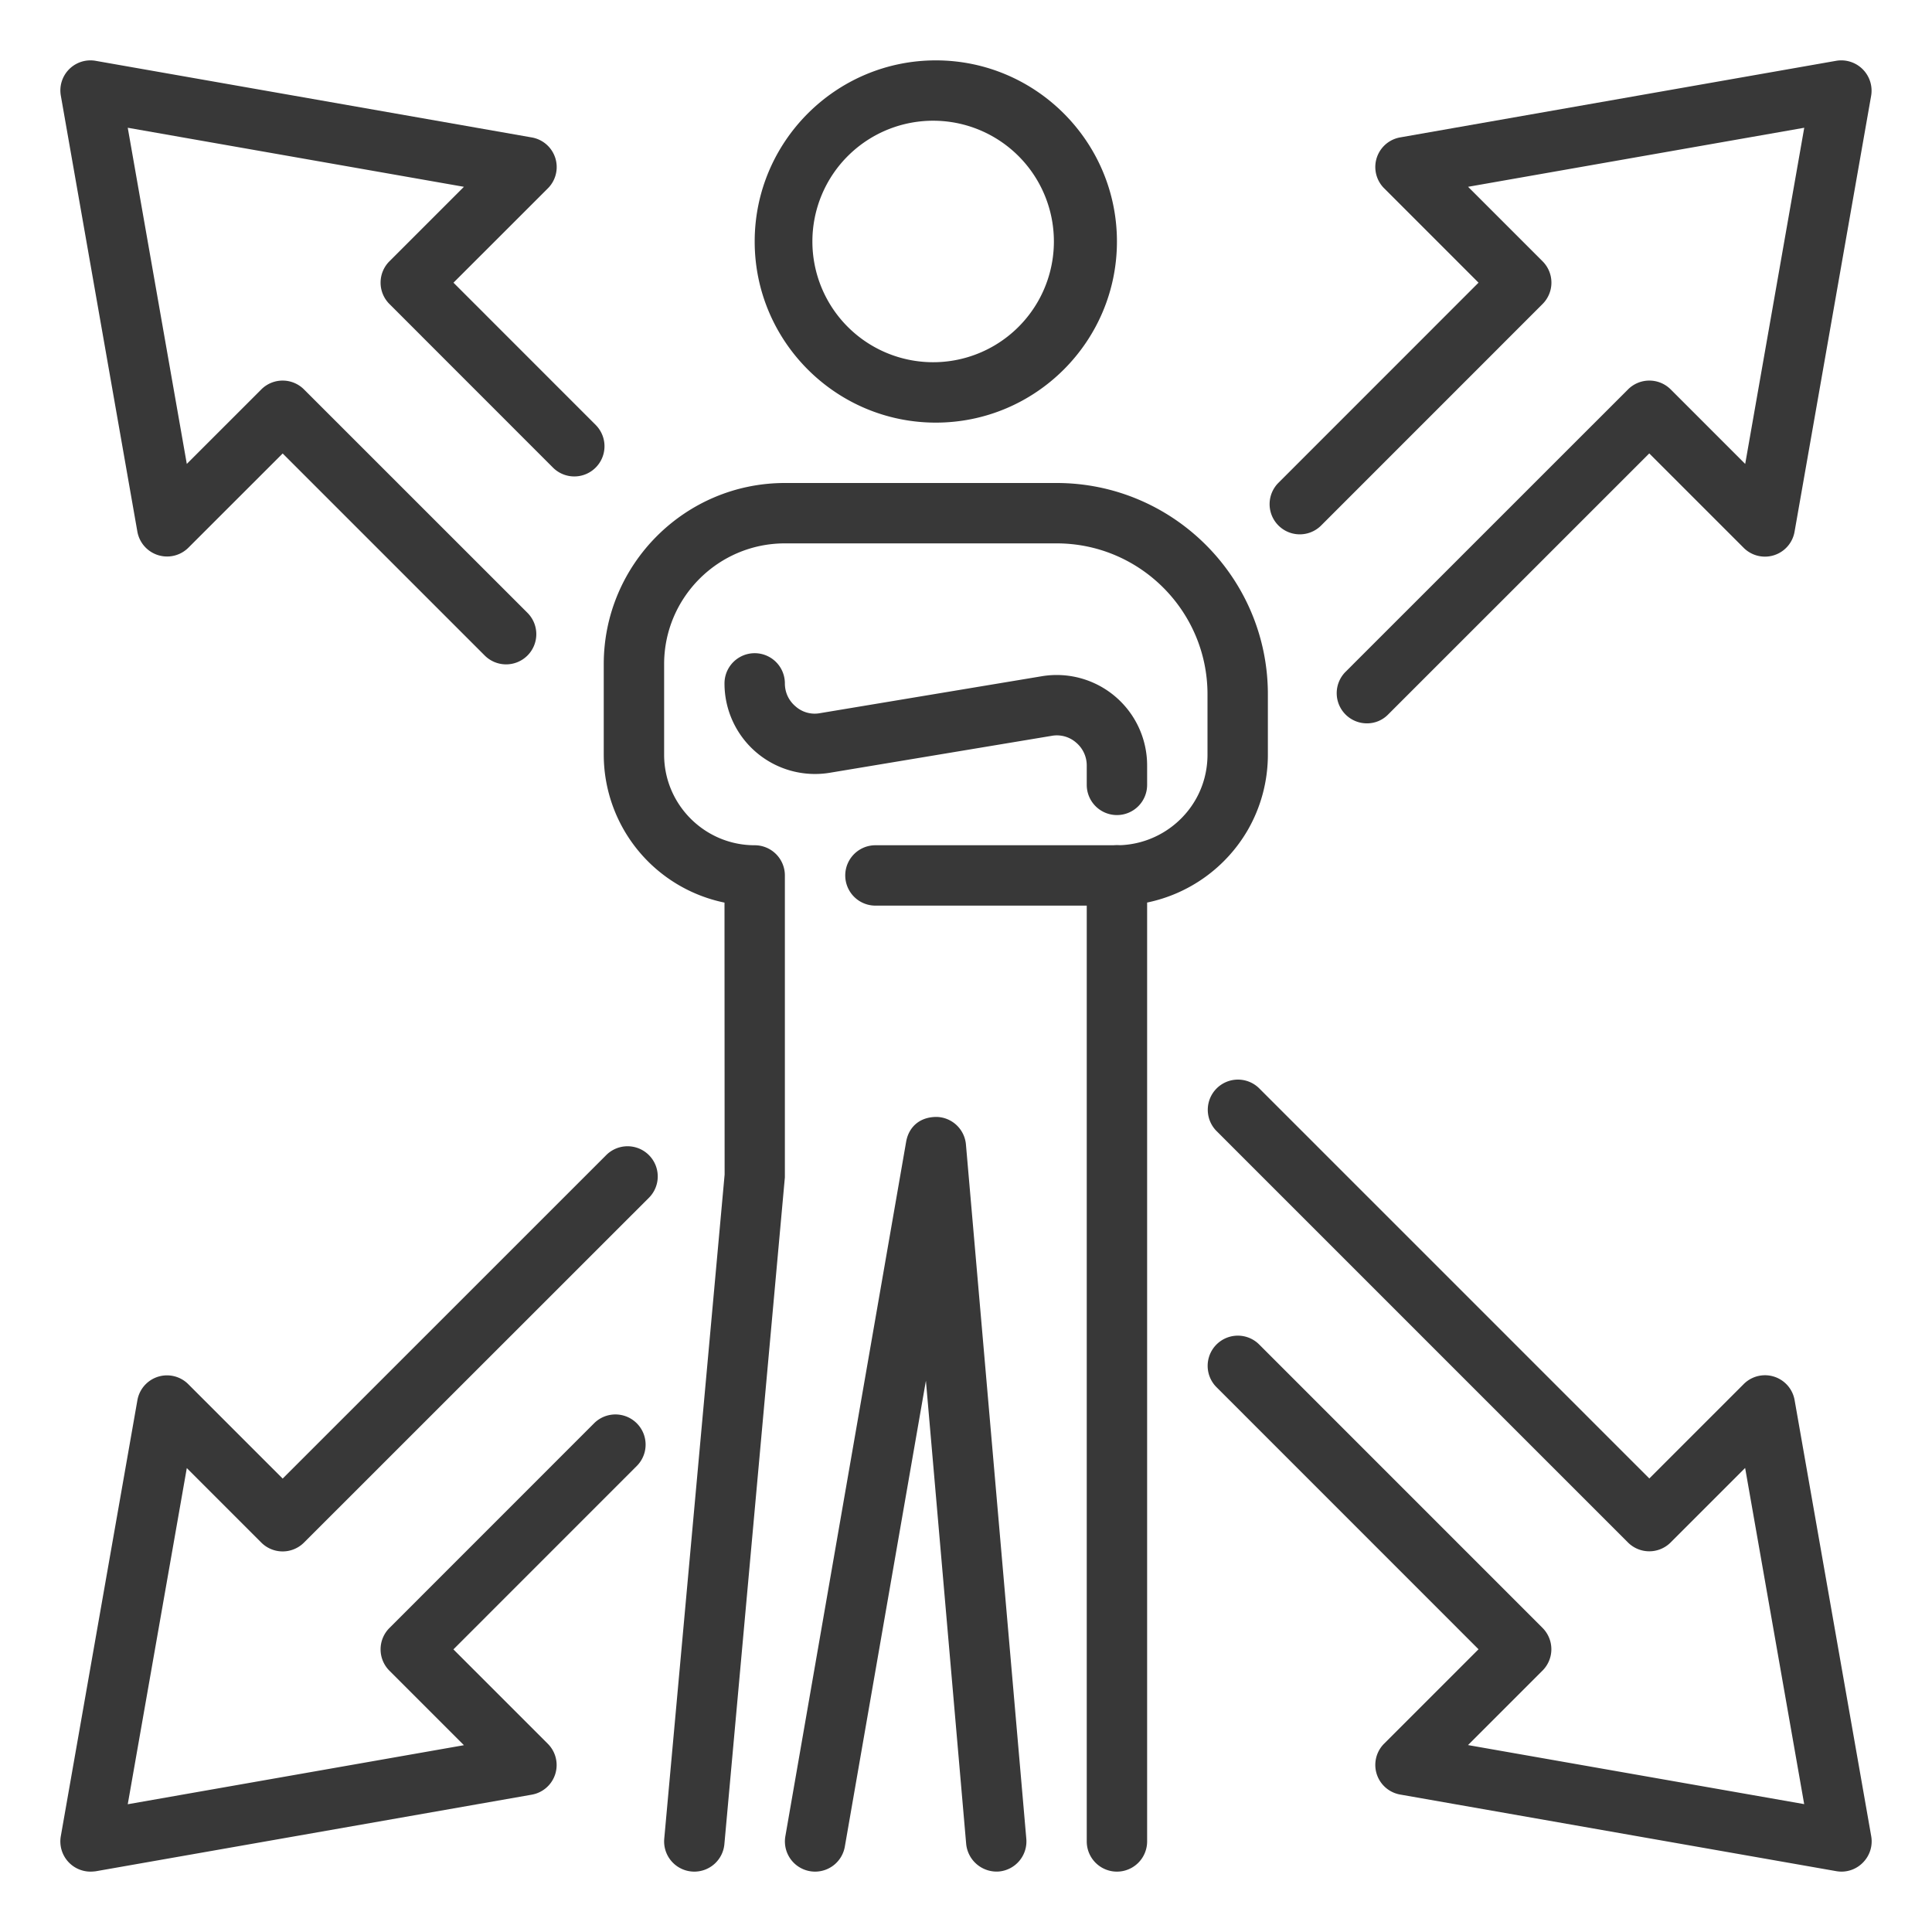
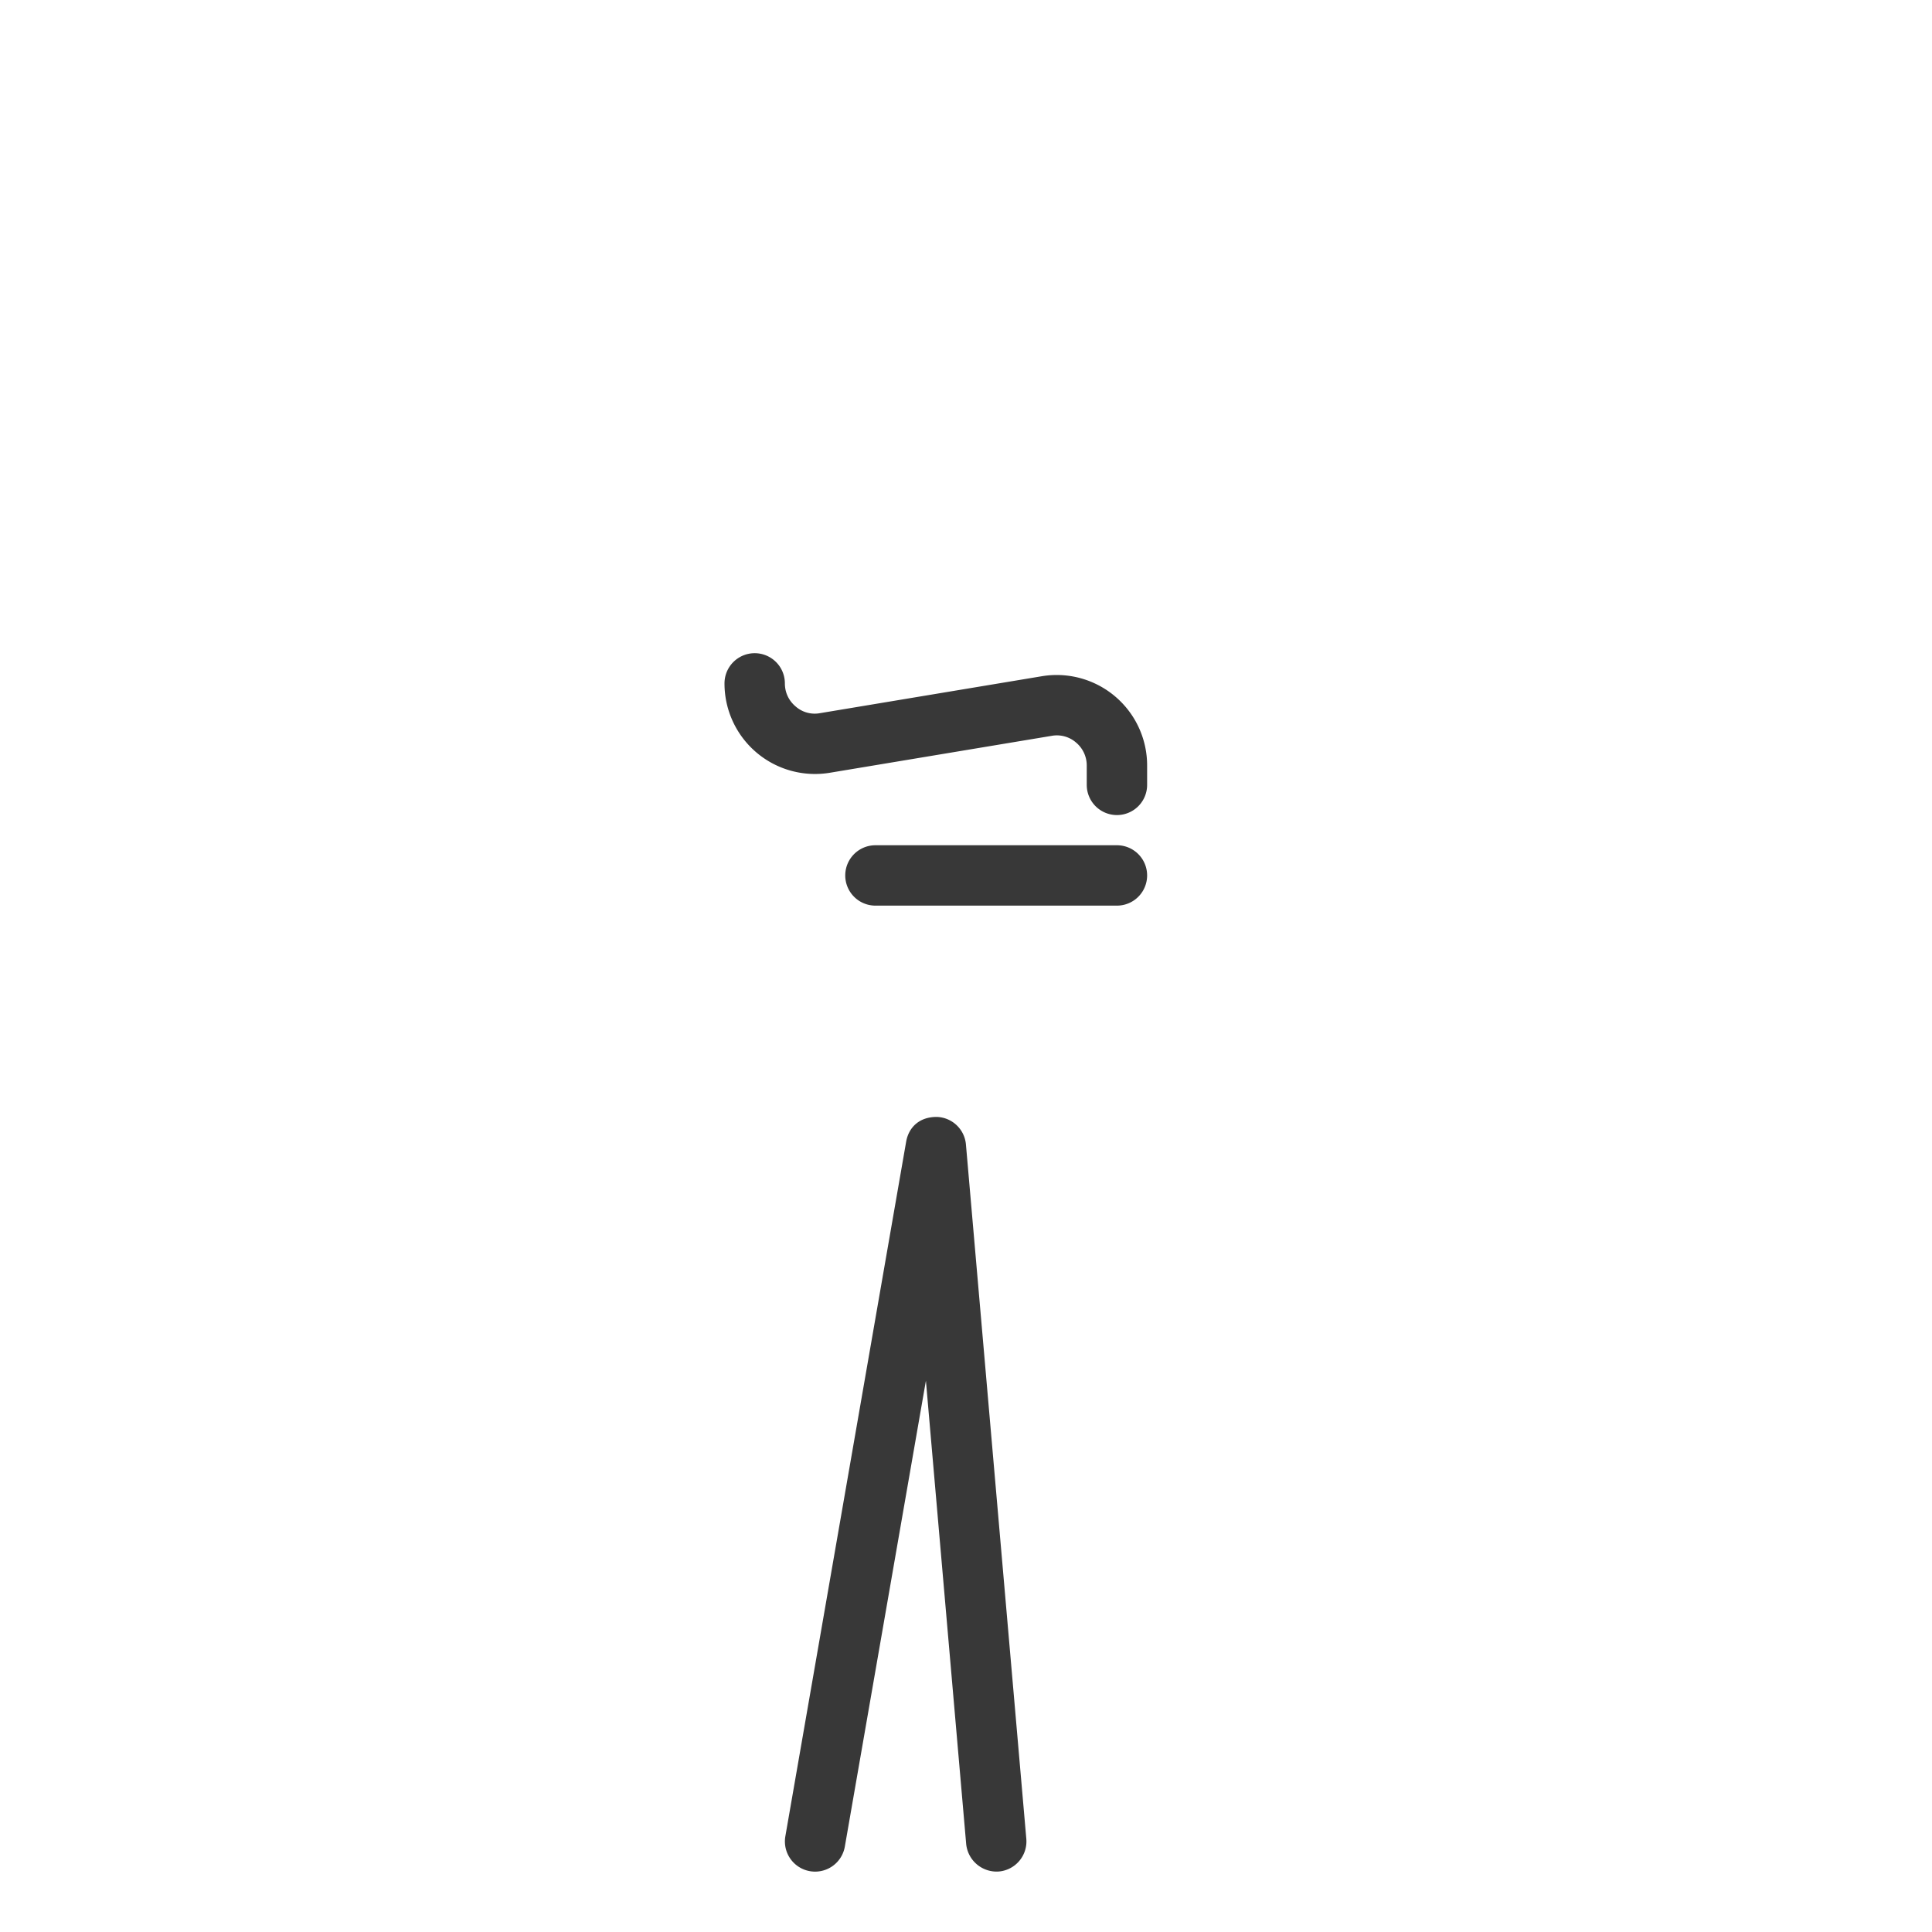
<svg xmlns="http://www.w3.org/2000/svg" version="1.1" width="512" height="512" x="0" y="0" viewBox="0 0 32 32" style="enable-background:new 0 0 512 512" xml:space="preserve" class="">
  <g>
-     <path d="M22.64 11.981a.5.5 0 0 1-.354-.853l4.679-4.678a.5.5 0 0 1 .707 0l1.234 1.234.978-5.568-5.568.978 1.234 1.234a.5.5 0 0 1 0 .707L21.876 8.71a.5.5 0 0 1-.707-.707l3.32-3.321-1.561-1.561a.498.498 0 0 1 .267-.846l7.218-1.268a.502.502 0 0 1 .579.579l-1.268 7.218a.498.498 0 0 1-.846.267L27.317 7.51l-4.325 4.324a.487.487 0 0 1-.352.147zM30.5 31a.521.521 0 0 1-.087-.008l-7.218-1.268a.498.498 0 0 1-.267-.846l1.561-1.561-4.346-4.347a.5.5 0 0 1 .707-.707l4.699 4.7a.5.5 0 0 1 0 .707l-1.234 1.234 5.568.978-.978-5.568-1.234 1.234a.5.5 0 0 1-.707 0l-6.819-6.819a.5.5 0 0 1 .707-.707l6.466 6.466 1.561-1.561a.498.498 0 0 1 .846.267l1.268 7.218a.498.498 0 0 1-.139.44.496.496 0 0 1-.354.148zM1.5 31a.5.5 0 0 1-.493-.586l1.268-7.218a.498.498 0 0 1 .846-.267l1.561 1.561 5.365-5.364a.5.5 0 0 1 .707.707L5.035 25.55a.5.5 0 0 1-.707 0l-1.234-1.234-.978 5.568 5.568-.978-1.234-1.234a.5.5 0 0 1 0-.707l3.396-3.397a.5.5 0 0 1 .707.707L7.51 27.319l1.561 1.561a.498.498 0 0 1-.267.846l-7.218 1.268A.828.828 0 0 1 1.5 31zM8.383 11.004a.502.502 0 0 1-.354-.146L4.682 7.511l-1.561 1.56a.5.5 0 0 1-.846-.267L1.008 1.587a.498.498 0 0 1 .579-.579l7.218 1.268a.498.498 0 0 1 .267.846l-1.561 1.56 2.361 2.362a.5.5 0 0 1-.707.707L6.45 5.035a.5.5 0 0 1 0-.707l1.234-1.234-5.568-.978.978 5.568L4.328 6.45a.5.5 0 0 1 .707 0l3.701 3.7a.5.5 0 0 1-.353.854z" fill="#383838" opacity="1" data-original="#000000" class="" />
-     <path d="M11.501 31a.5.5 0 0 1-.499-.545l1-11L12 14.95a2.504 2.504 0 0 1-2-2.45V11c0-1.654 1.346-3 3-3h4.5c1.93 0 3.5 1.57 3.5 3.5v1c0 .44-.116.873-.336 1.253A2.515 2.515 0 0 1 19 14.949V30.5a.5.5 0 0 1-1 0v-16a.5.5 0 0 1 .5-.5c.533 0 1.03-.287 1.299-.749.132-.227.201-.486.201-.751v-1c0-1.379-1.121-2.5-2.5-2.5H13c-1.103 0-2 .897-2 2v1.5c0 .827.673 1.5 1.5 1.5a.5.5 0 0 1 .5.5v5l-1.002 11.045a.5.5 0 0 1-.497.455zM15.5 7c-1.654 0-3-1.346-3-3s1.346-3 3-3 3 1.346 3 3-1.346 3-3 3zm0-5a2 2 0 1 0 .001 3.999A2 2 0 0 0 15.5 2z" fill="#383838" opacity="1" data-original="#000000" class="" />
    <path d="M18.5 13.5a.5.5 0 0 1-.5-.5v-.319a.495.495 0 0 0-.177-.382.483.483 0 0 0-.405-.111l-3.671.611A1.499 1.499 0 0 1 12 11.319a.5.5 0 0 1 1 0c0 .149.063.285.177.381a.477.477 0 0 0 .406.112l3.67-.611A1.498 1.498 0 0 1 19 12.681V13a.5.5 0 0 1-.5.5zM13.501 31a.5.5 0 0 1-.493-.586l2-11.5c.042-.247.226-.418.514-.414a.5.5 0 0 1 .477.457l1 11.5a.5.5 0 0 1-.455.541.507.507 0 0 1-.541-.455l-.667-7.674-1.343 7.717a.5.5 0 0 1-.492.414zM18.5 15h-4a.5.5 0 0 1 0-1h4a.5.5 0 0 1 0 1z" fill="#383838" opacity="1" data-original="#000000" class="" />
  </g>
</svg>